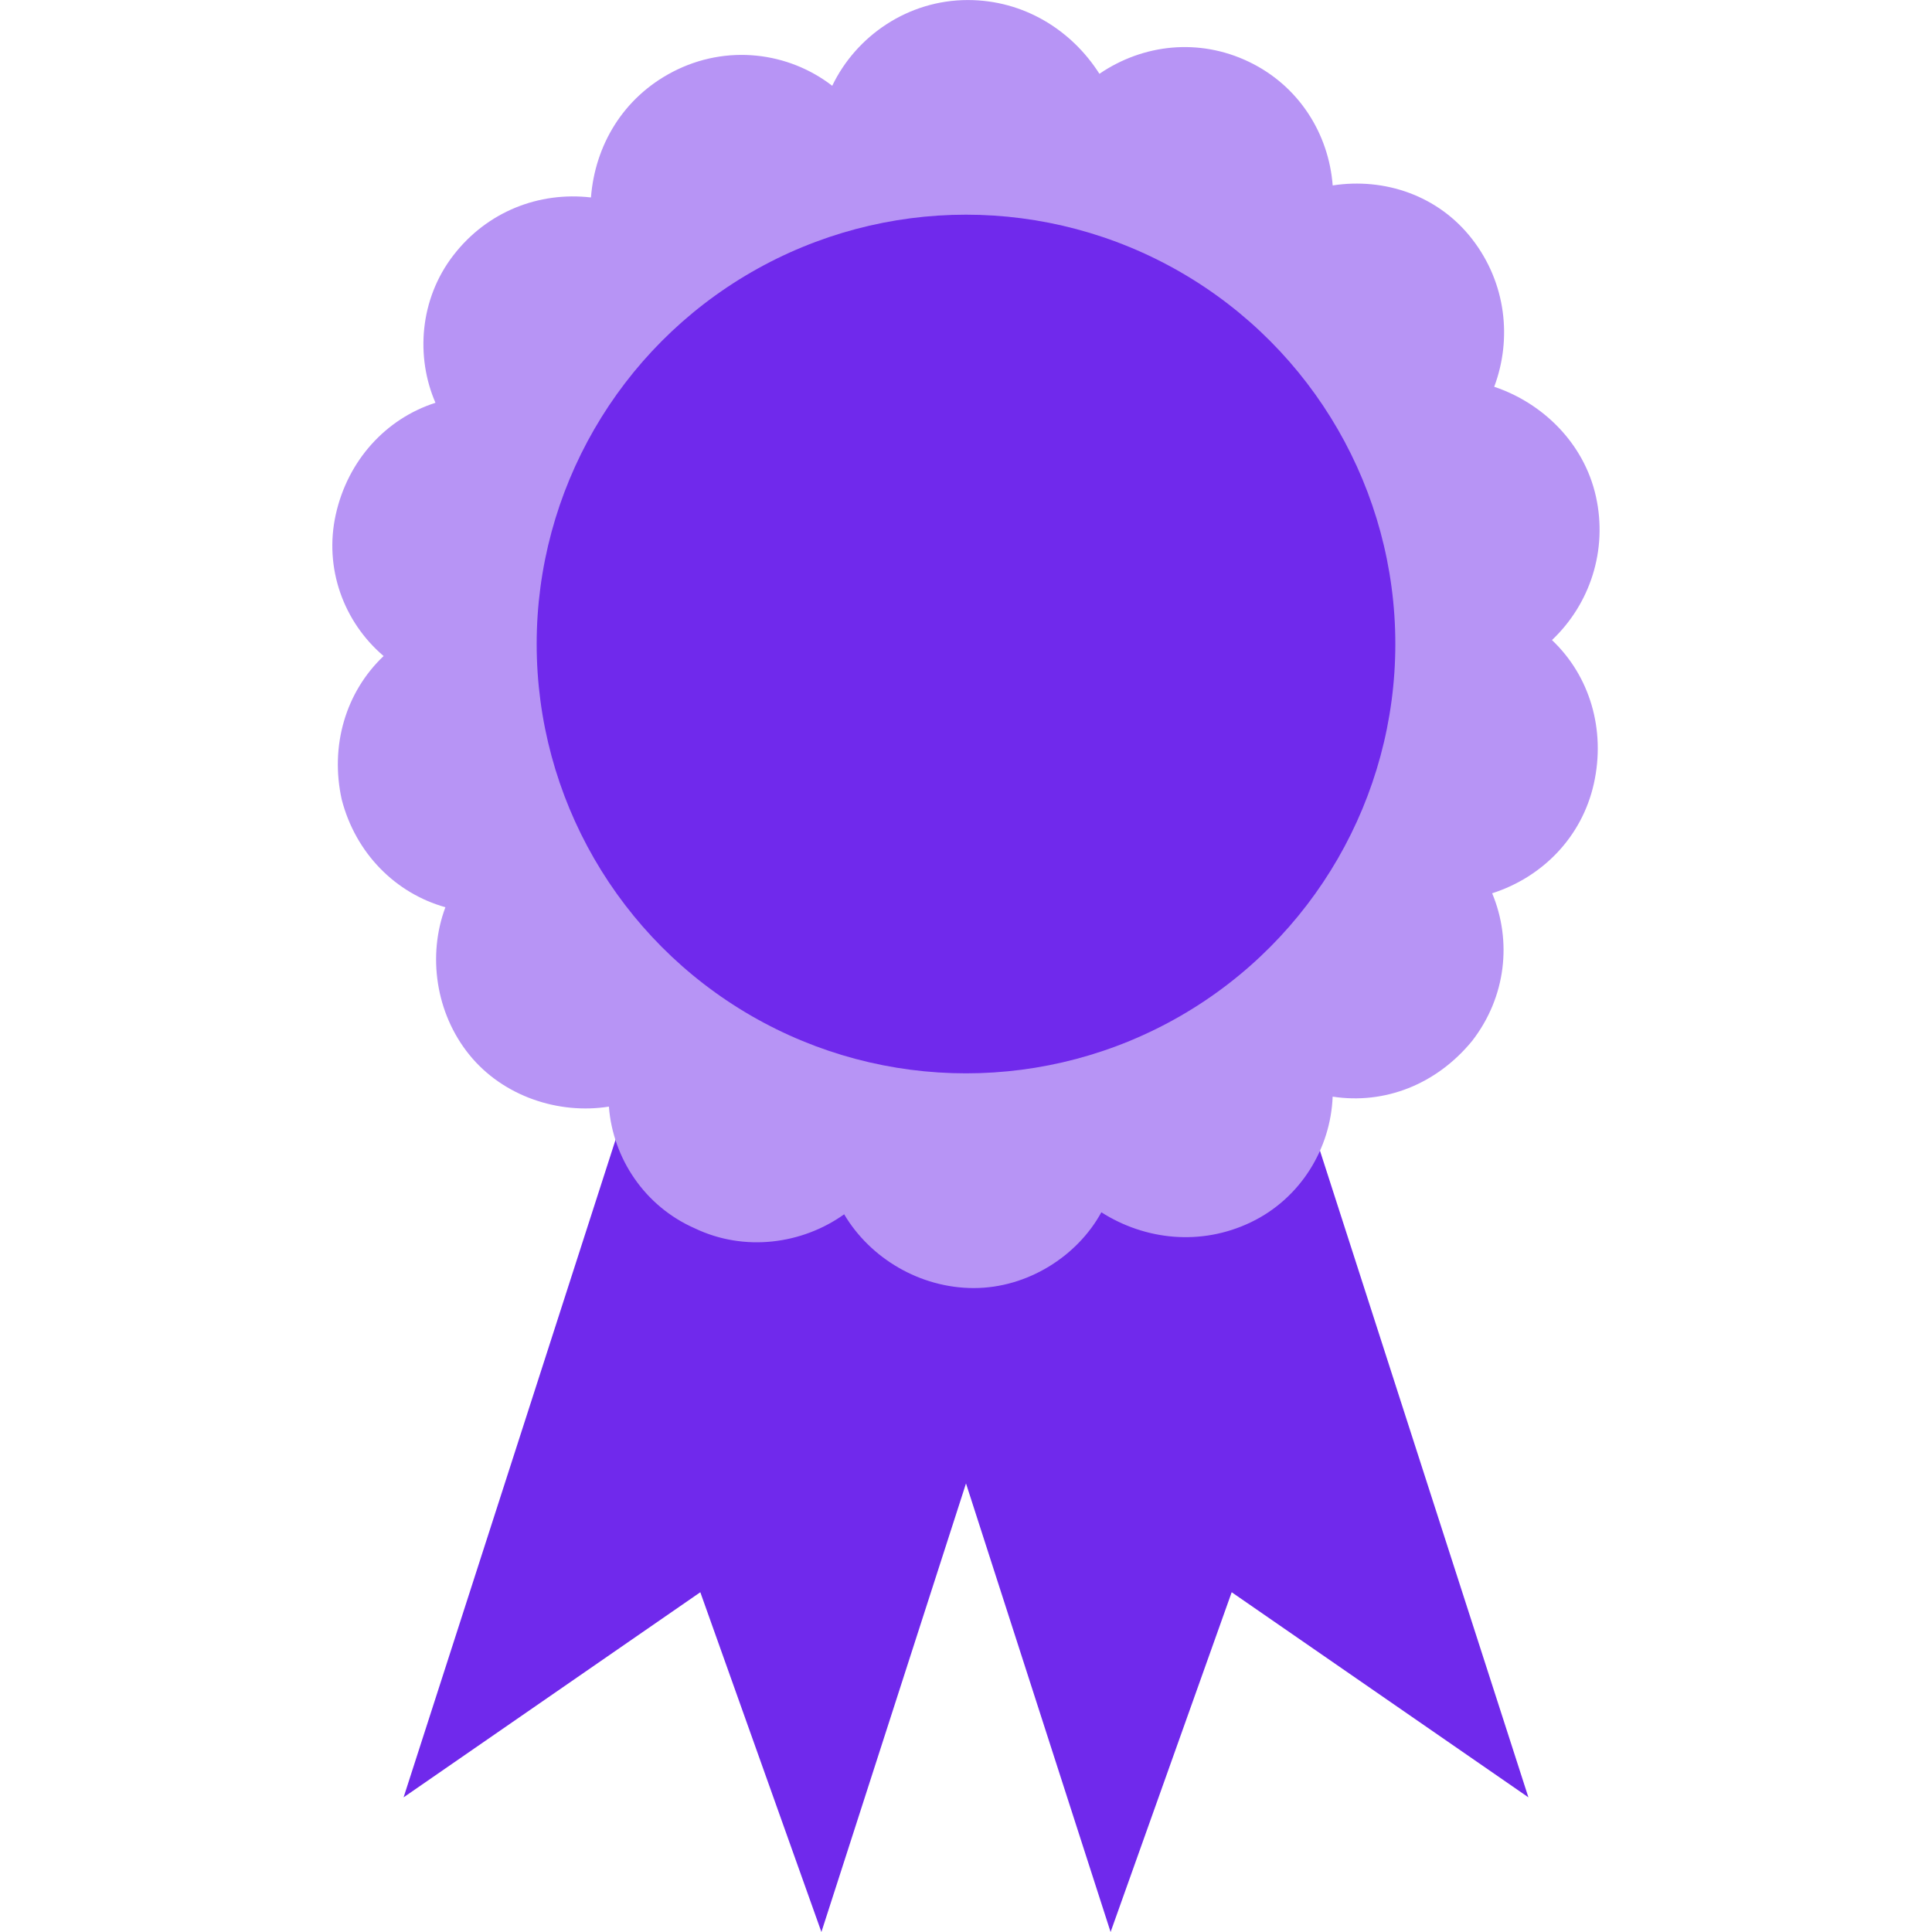
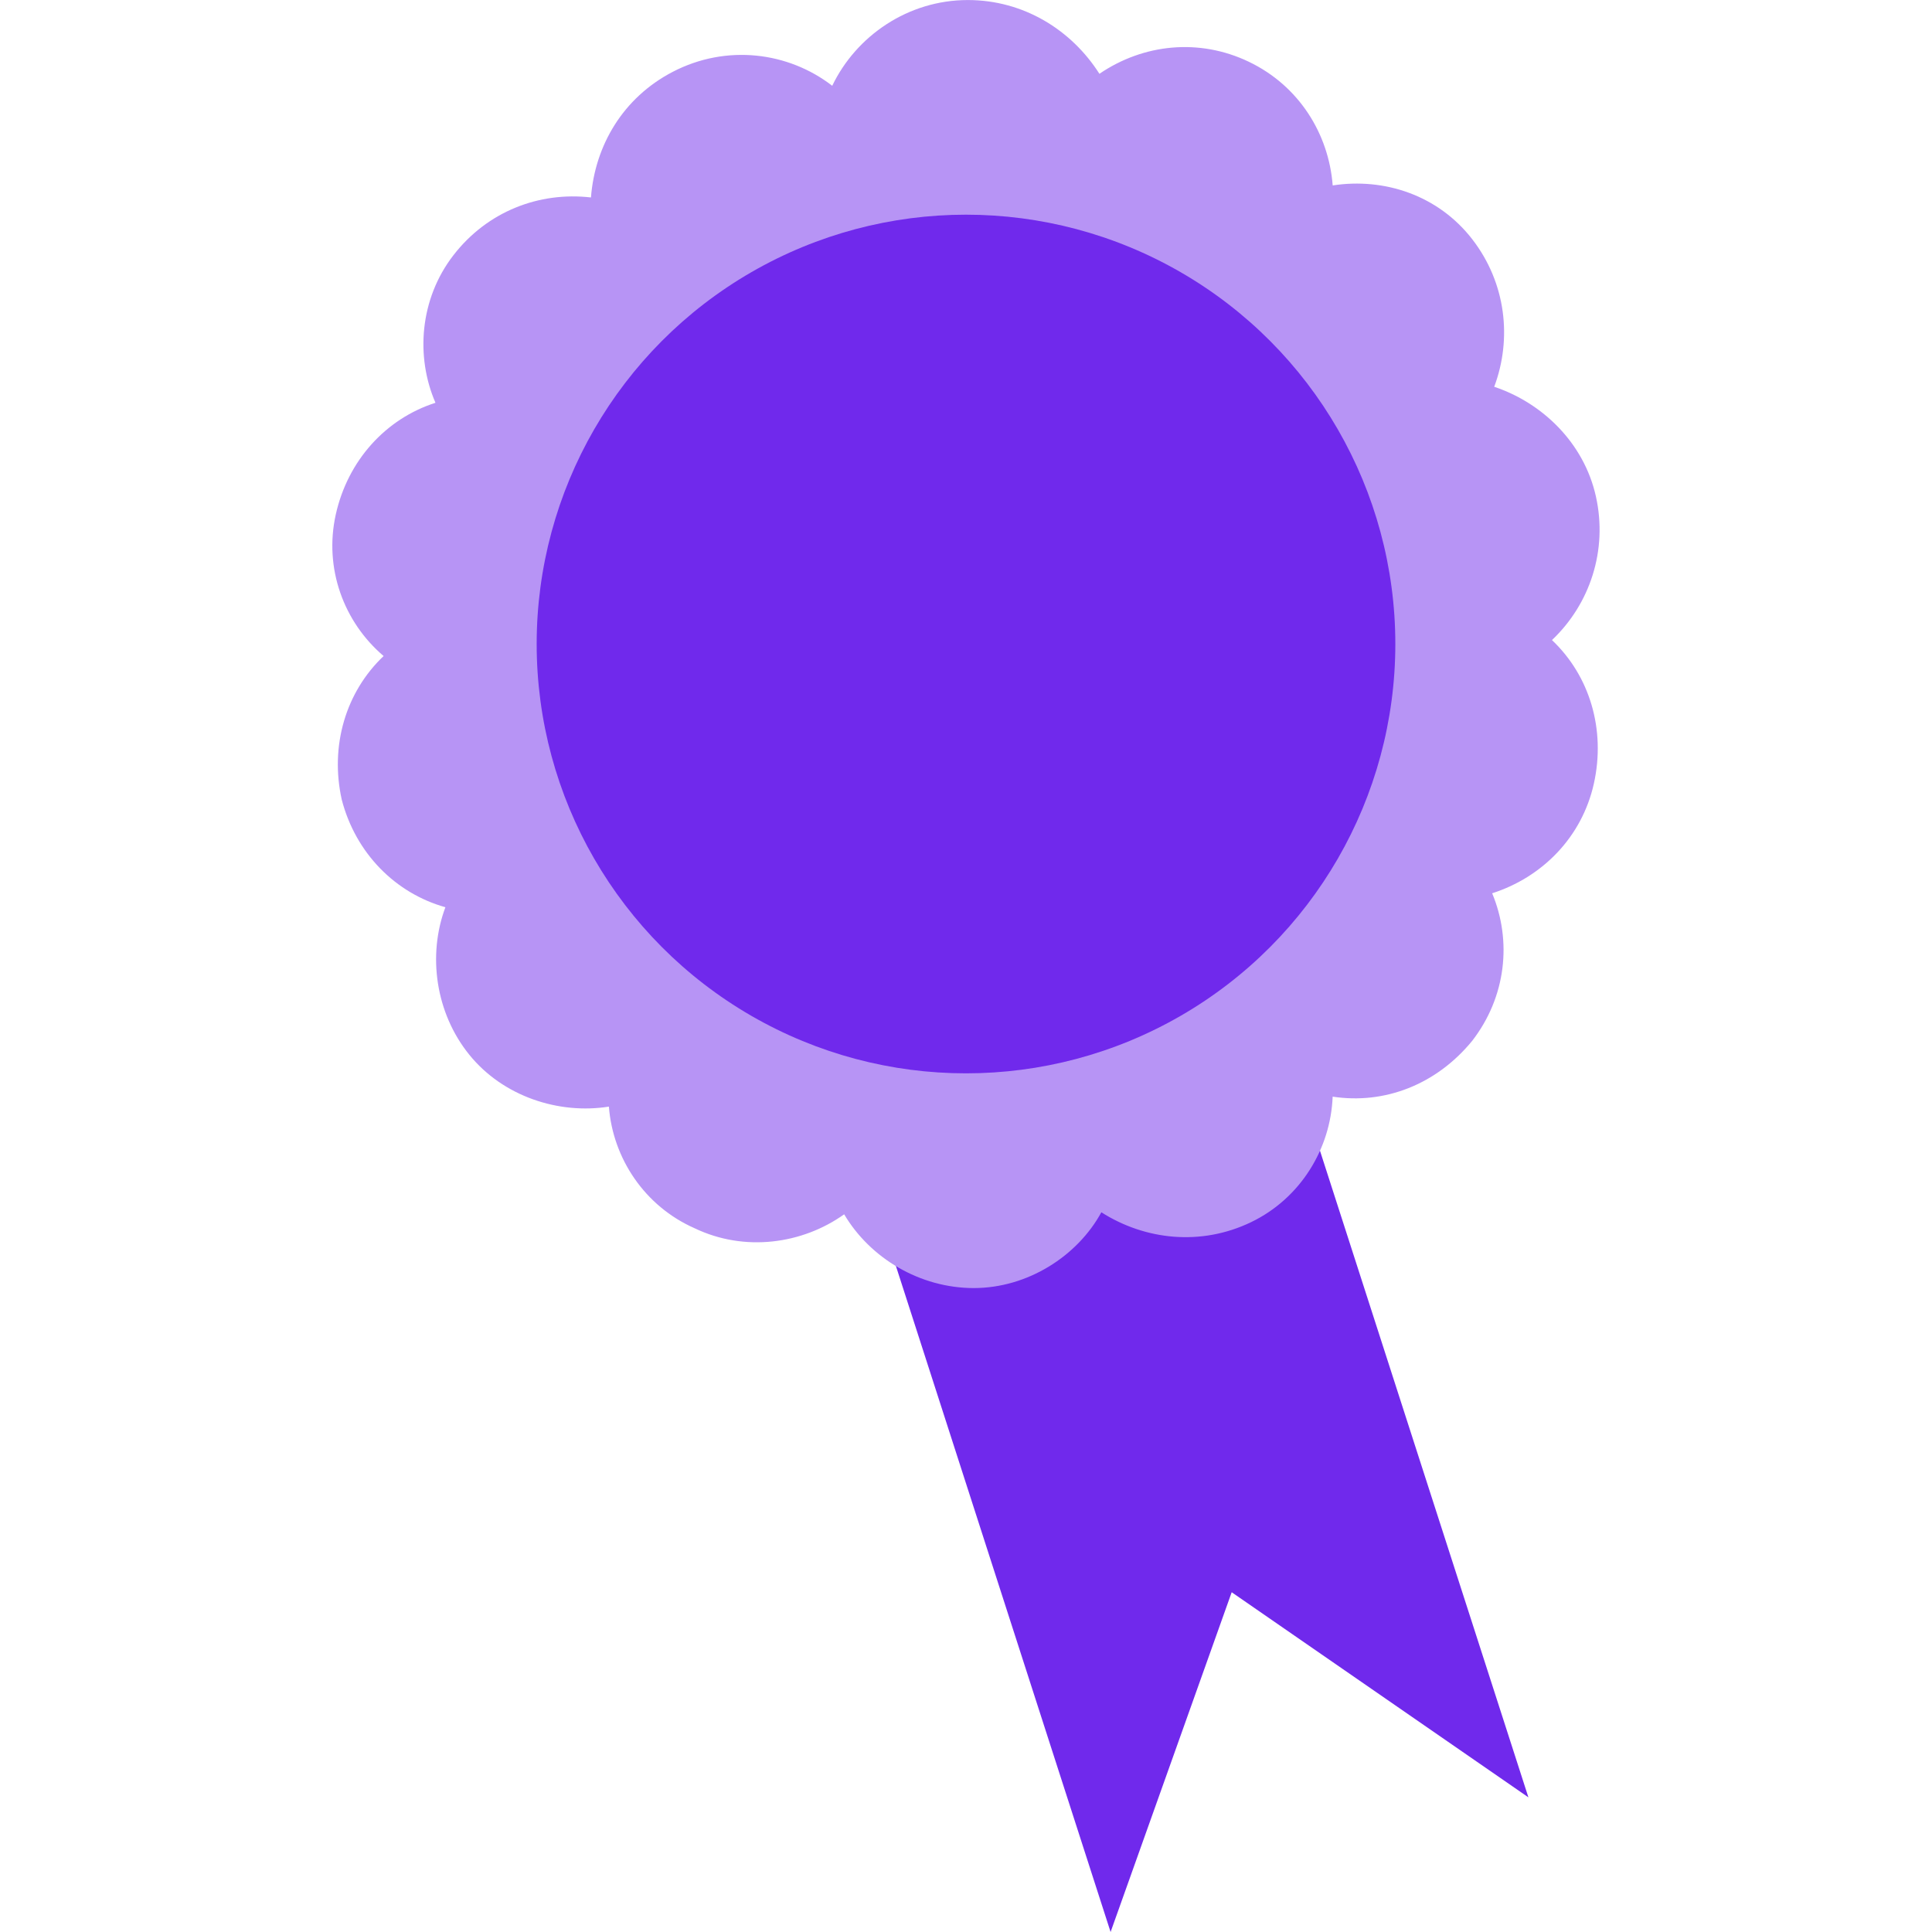
<svg xmlns="http://www.w3.org/2000/svg" id="Layer_1" viewBox="0 0 500 500">
  <defs>
    <style>.cls-1{fill:#b794f5;}.cls-1,.cls-2{stroke-width:0px;}.cls-2{fill:#7029ec;}</style>
  </defs>
  <polygon class="cls-2" points="310.33 200.76 202.2 235.62 287.42 500 318.76 412.07 395.55 465.15 310.33 200.76" />
-   <polygon class="cls-2" points="189.67 200.76 297.8 235.62 212.58 500 181.24 412.07 104.45 465.15 189.67 200.76" />
  <path class="cls-1" d="M401.67,165.63c9.8-9.29,14.45-23.22,11.35-37.15-3.1-13.93-13.93-24.25-26.32-28.38,4.64-12.38,3.1-26.83-5.68-38.18-8.77-11.35-22.7-16-36.12-13.93-1.03-13.42-8.77-25.8-21.67-31.99-12.9-6.19-27.35-4.64-38.7,3.1-7.22-11.35-19.61-19.09-34.06-19.09-15.48,0-28.9,9.29-35.09,22.19-11.35-8.77-27.35-10.84-41.28-3.61-12.9,6.71-20.12,19.09-21.16,32.51-13.42-1.55-26.83,3.61-35.6,14.96-8.77,11.35-9.8,26.32-4.64,38.18-12.9,4.13-22.7,14.96-25.8,28.9-3.1,13.93,2.06,27.86,12.38,36.64-9.8,9.29-13.93,23.22-10.84,37.15,3.61,13.93,13.93,24.25,26.83,27.86-4.64,12.38-2.58,27.35,6.19,38.18,8.77,10.84,23.22,15.48,36.12,13.42,1.03,13.42,9.29,25.8,22.19,31.48,12.9,6.19,27.86,4.13,38.7-3.61,6.71,11.35,19.61,19.09,33.54,19.09s26.83-8.26,33.02-19.61c11.35,7.22,25.8,8.77,38.7,2.58,12.9-6.19,20.64-19.09,21.16-32.51,13.42,2.06,26.83-3.1,36.12-14.45,8.77-11.35,10.32-25.8,5.16-38.18,12.9-4.13,23.22-14.45,26.32-28.38,3.1-13.93-1.03-27.86-10.84-37.15h0Z" />
  <circle class="cls-2" cx="250" cy="166.67" r="111.11" />
</svg>